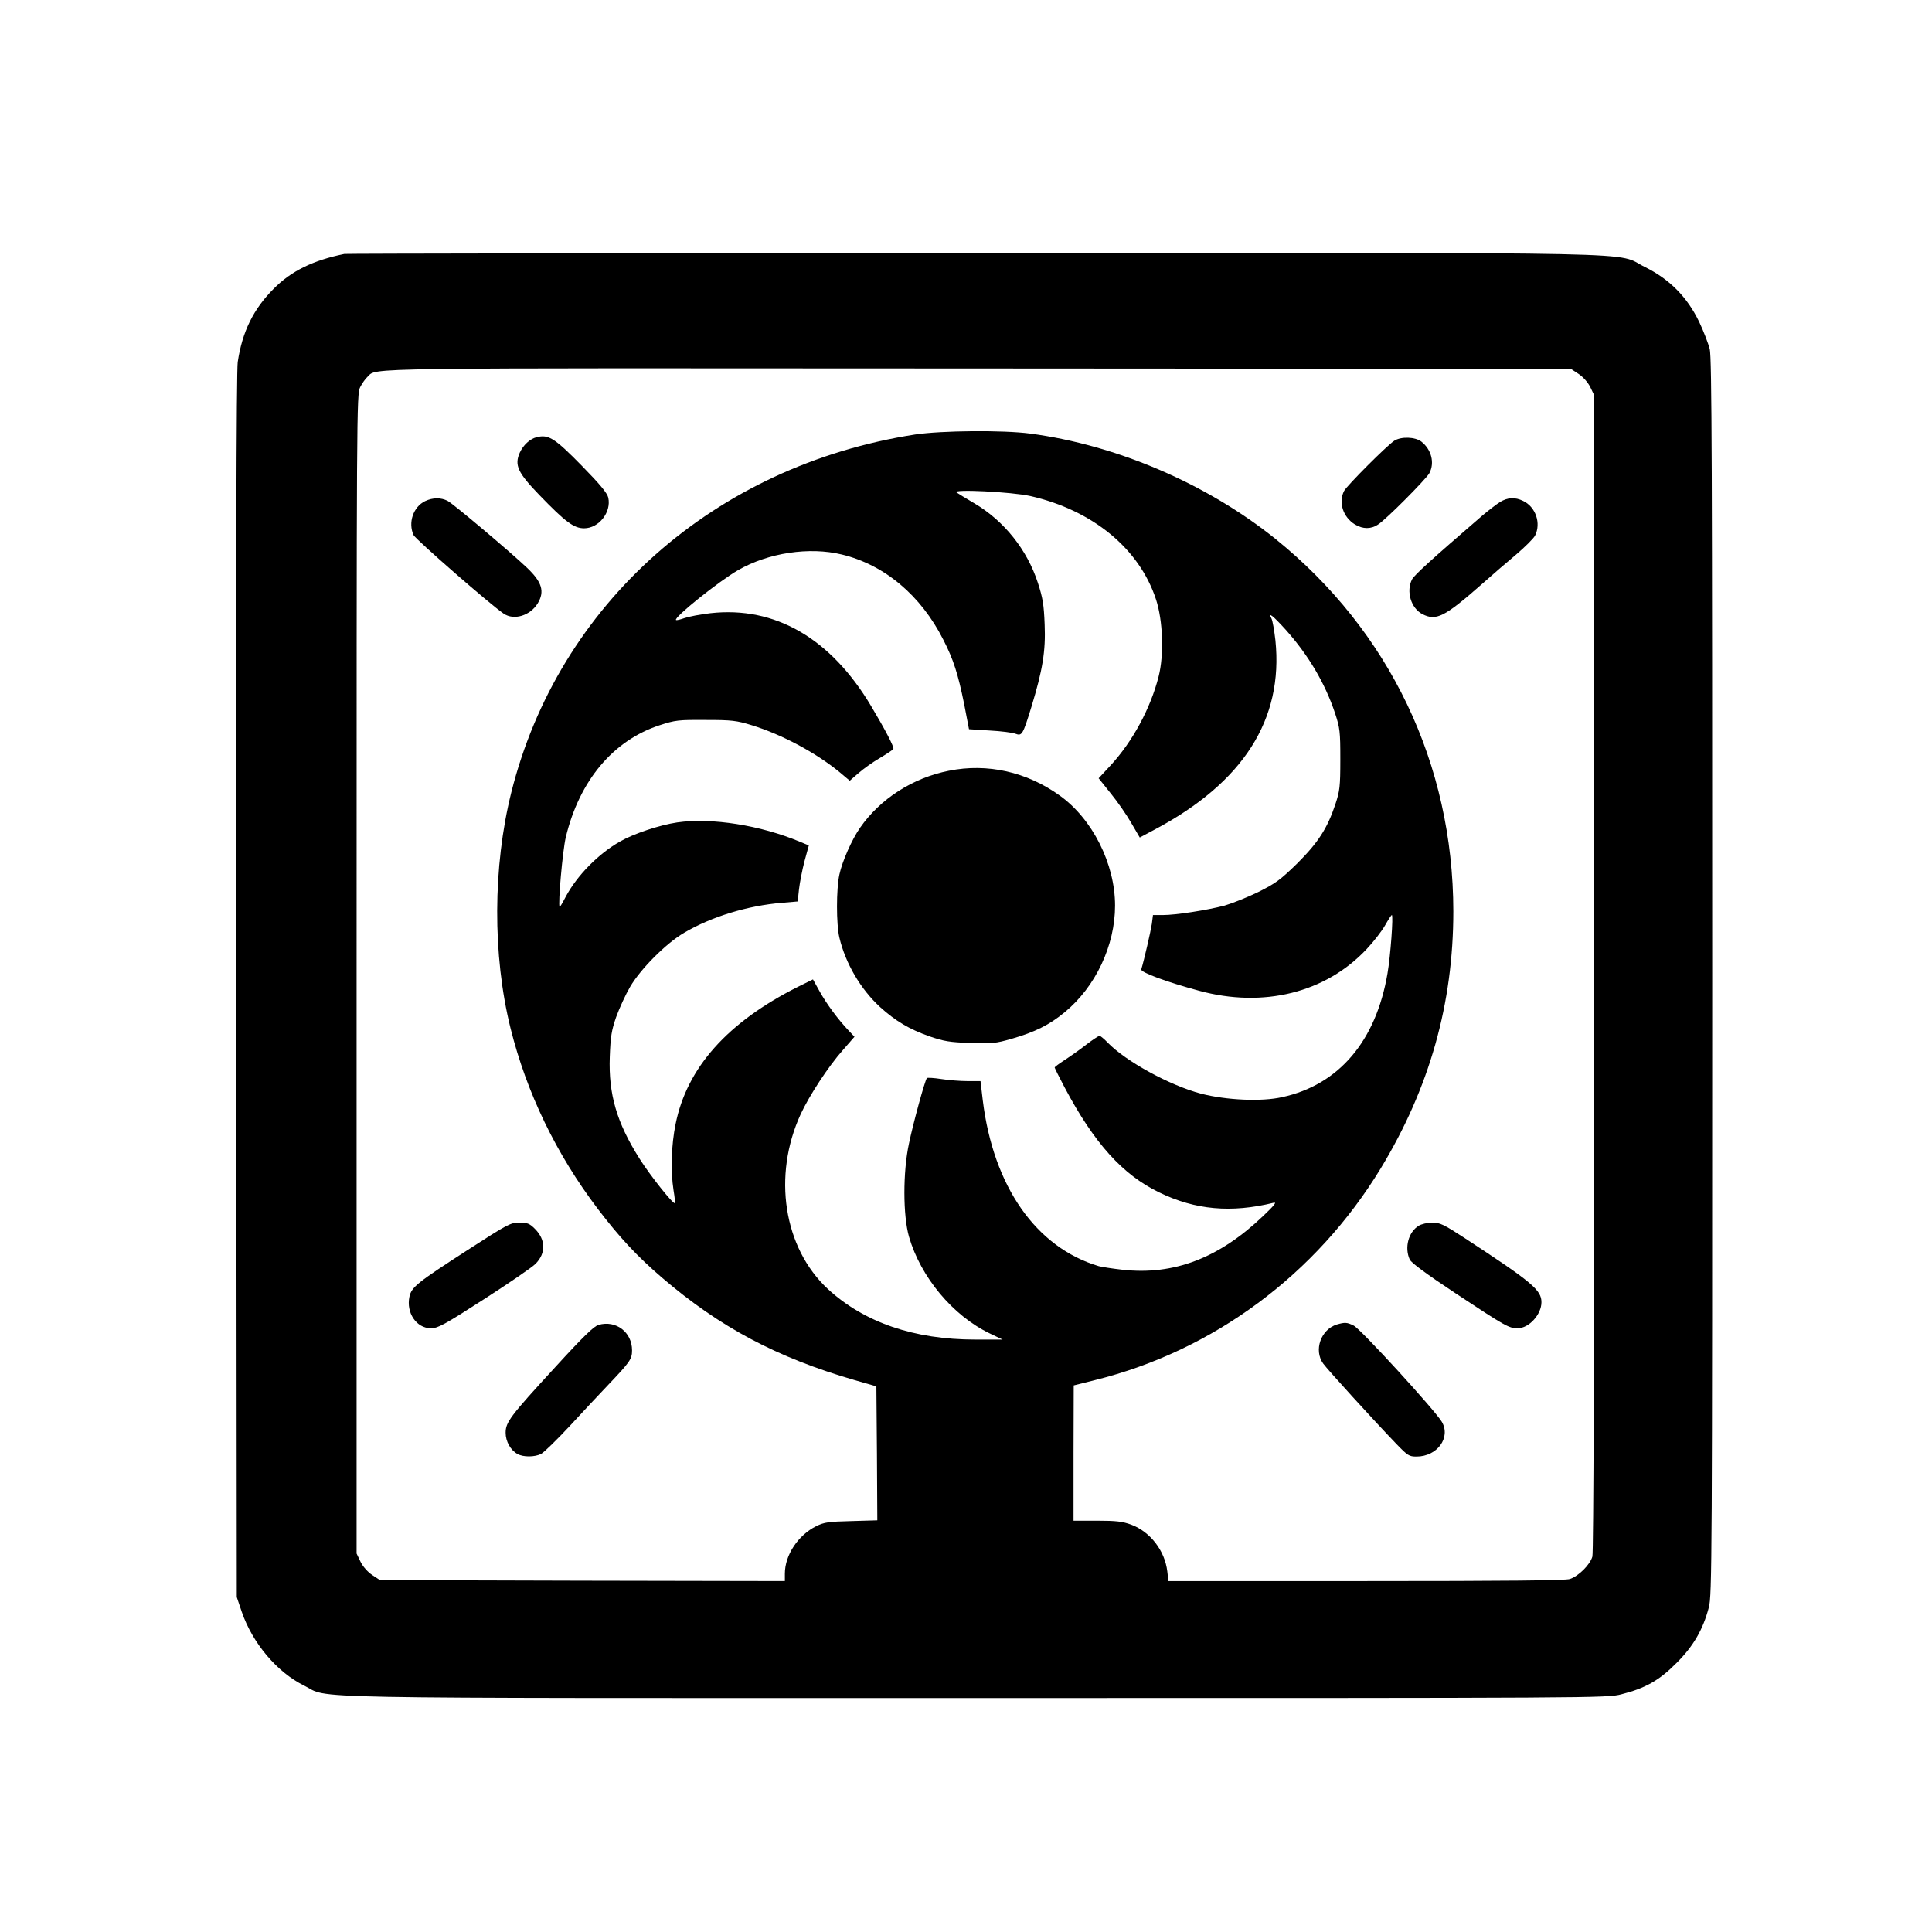
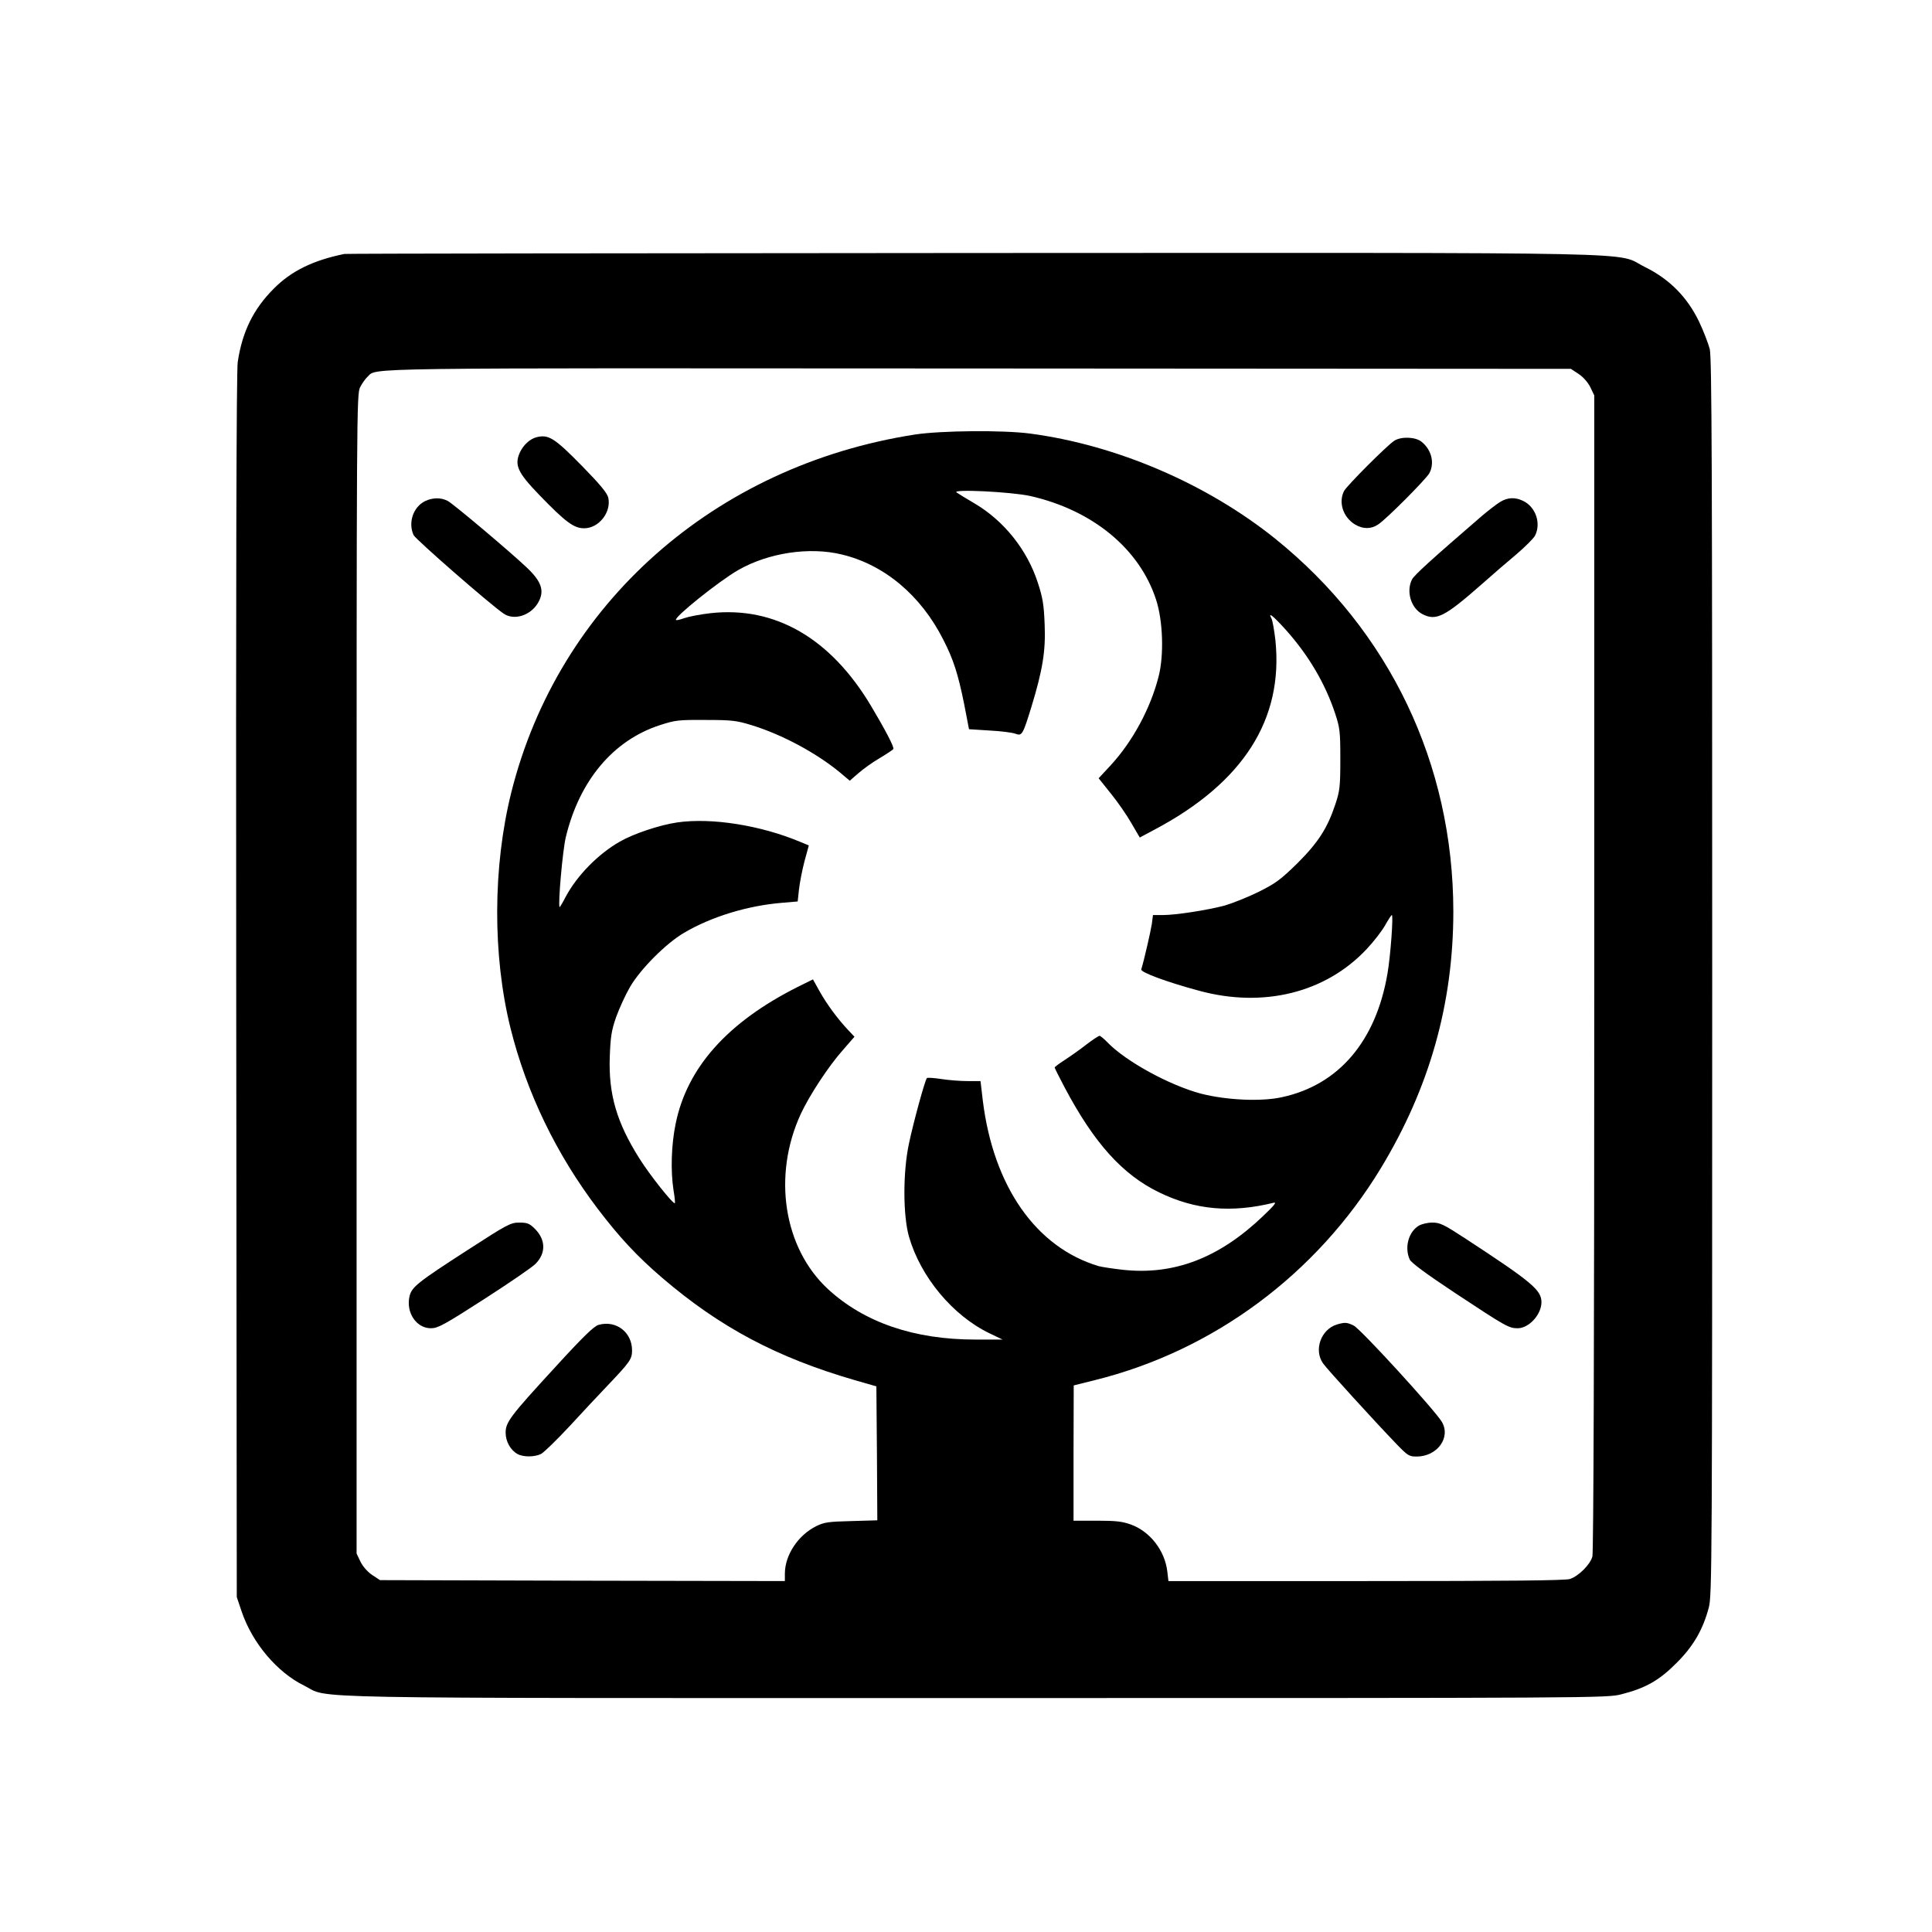
<svg xmlns="http://www.w3.org/2000/svg" version="1.0" width="1024pt" height="1024pt" viewBox="0 0 1024 1024" preserveAspectRatio="xMidYMid meet">
  <g transform="translate(0,1024) scale(0.1,-0.1)" fill="#000000" stroke="none">
    <path d="M1825 8894 c-166 -34 -281 -90 -374 -184 -108 -108 -167 -228 -191 -389 -7 -44 -10 -1160 -8 -3306 l3 -3240 26 -77 c57 -167 188 -322 331 -392 143 -71 -143 -66 3559 -66 3304 0 3347 0 3423 20 127 32 201 74 291 165 89 88 141 177 172 295 17 61 18 250 18 3340 0 2711 -2 3284 -13 3330 -8 30 -33 96 -57 146 -63 130 -156 224 -285 288 -170 83 159 76 -3558 75 -1824 -1 -3326 -3 -3337 -5z m6542 -636 c24 -16 49 -44 62 -70 l21 -44 0 -3060 c0 -1971 -4 -3072 -10 -3094 -12 -43 -72 -103 -119 -119 -24 -8 -328 -11 -1081 -11 l-1047 0 -6 51 c-13 110 -90 210 -191 248 -47 17 -79 21 -182 21 l-124 0 0 359 1 358 112 28 c629 156 1174 561 1515 1122 259 427 385 874 385 1363 -1 781 -338 1486 -943 1974 -362 291 -840 497 -1300 558 -144 19 -471 16 -610 -5 -1063 -165 -1890 -898 -2140 -1897 -98 -393 -100 -863 -4 -1250 85 -341 242 -667 463 -958 115 -151 207 -250 341 -365 306 -262 607 -422 1020 -542 l115 -33 3 -355 2 -355 -137 -4 c-122 -3 -144 -6 -187 -27 -96 -48 -166 -153 -166 -252 l0 -39 -1073 2 -1073 3 -41 27 c-24 16 -49 44 -62 70 l-21 44 0 3073 c0 2995 0 3073 19 3109 10 20 28 45 39 55 53 49 -111 46 3238 44 l3140 -2 41 -27z m-2906 -647 c330 -75 578 -279 666 -548 37 -112 43 -295 14 -408 -43 -170 -138 -345 -254 -471 l-64 -69 64 -80 c36 -44 85 -115 109 -157 l45 -77 77 41 c472 250 685 585 642 1004 -6 52 -15 105 -21 116 -20 37 8 15 75 -59 121 -135 209 -284 262 -443 26 -79 28 -97 28 -245 0 -145 -3 -167 -26 -237 -43 -129 -91 -203 -202 -314 -90 -88 -115 -106 -207 -152 -57 -28 -138 -60 -179 -72 -92 -24 -257 -50 -327 -50 l-52 0 -6 -47 c-6 -39 -40 -188 -56 -241 -5 -15 135 -67 306 -113 341 -93 671 -11 888 220 37 39 81 96 98 126 17 30 33 55 36 55 9 0 -7 -218 -23 -310 -61 -358 -258 -590 -558 -655 -110 -25 -295 -16 -429 18 -167 44 -399 171 -496 271 -19 20 -39 36 -43 36 -5 0 -37 -21 -71 -47 -34 -27 -86 -63 -115 -82 -28 -18 -52 -36 -52 -39 0 -3 24 -51 53 -106 157 -296 307 -462 501 -556 191 -93 382 -110 606 -55 19 5 5 -13 -55 -70 -233 -223 -473 -315 -745 -285 -54 6 -111 15 -126 19 -333 99 -559 423 -615 879 l-12 102 -69 0 c-38 0 -101 5 -139 11 -39 6 -73 8 -76 5 -10 -9 -73 -240 -95 -346 -33 -153 -32 -383 0 -495 62 -214 232 -418 427 -512 l69 -33 -144 0 c-326 0 -590 91 -782 268 -235 218 -294 601 -144 927 46 99 146 252 224 340 l61 70 -33 35 c-55 58 -114 138 -152 206 l-35 63 -81 -40 c-372 -187 -587 -428 -647 -726 -23 -111 -27 -250 -11 -352 6 -35 9 -65 7 -68 -8 -8 -133 149 -188 237 -120 190 -164 340 -157 538 4 108 9 140 34 212 17 47 50 119 74 160 55 94 190 230 286 286 144 85 336 144 520 159 l82 7 7 65 c4 35 17 102 29 148 l23 84 -46 19 c-210 88 -469 129 -651 103 -95 -14 -232 -60 -305 -102 -114 -65 -226 -179 -286 -291 -17 -33 -32 -58 -33 -56 -9 15 16 300 33 371 72 299 250 512 497 593 83 27 99 29 244 28 139 0 164 -3 245 -28 159 -49 341 -146 468 -251 l51 -43 46 40 c25 22 75 58 113 80 37 22 70 44 72 48 6 9 -44 104 -118 228 -214 359 -509 530 -851 492 -53 -6 -115 -18 -138 -26 -23 -8 -43 -13 -45 -10 -13 13 228 206 329 264 160 92 378 125 550 83 225 -54 419 -216 538 -452 54 -105 78 -182 110 -339 l26 -135 110 -7 c60 -3 121 -11 136 -17 35 -13 39 -6 85 143 59 194 76 295 70 436 -4 105 -10 141 -36 221 -57 176 -180 329 -336 421 -44 26 -87 52 -95 58 -27 19 292 3 391 -19z" />
    <path d="M2845 7923 c-36 -9 -71 -41 -90 -82 -29 -66 -12 -105 103 -224 140 -145 184 -177 238 -177 78 0 145 85 128 162 -5 24 -44 71 -138 167 -147 150 -178 169 -241 154z" />
    <path d="M7390 7904 c-41 -27 -250 -237 -266 -266 -31 -60 -6 -139 58 -178 42 -25 85 -25 122 0 44 28 255 241 272 272 29 55 11 125 -42 167 -33 26 -108 28 -144 5z" />
    <path d="M2253 7584 c-63 -31 -91 -114 -61 -180 11 -23 405 -367 477 -416 55 -38 141 -11 181 54 38 63 23 113 -57 189 -85 81 -392 340 -420 354 -36 19 -80 18 -120 -1z" />
    <path d="M7950 7579 c-19 -12 -62 -45 -95 -73 -270 -233 -358 -313 -371 -337 -32 -63 -6 -152 55 -184 73 -37 116 -16 314 158 54 48 136 119 183 158 47 40 92 85 100 100 33 65 4 152 -63 184 -43 21 -82 19 -123 -6z" />
    <path d="M2479 3615 c-268 -173 -298 -197 -309 -248 -18 -85 37 -167 114 -167 37 0 70 18 283 155 132 85 255 169 272 187 55 56 54 127 -4 185 -28 28 -40 33 -82 33 -47 0 -62 -8 -274 -145z" />
    <path d="M7519 3743 c-54 -33 -76 -116 -47 -179 9 -18 86 -75 243 -179 265 -175 282 -185 329 -185 60 0 126 73 126 138 0 65 -51 107 -407 340 -112 73 -131 82 -172 82 -25 0 -58 -8 -72 -17z" />
    <path d="M3173 3218 c-24 -6 -82 -62 -230 -224 -240 -261 -263 -292 -263 -348 0 -46 26 -92 62 -112 31 -18 93 -17 126 0 15 8 83 74 151 147 68 74 158 170 200 214 120 126 131 141 131 188 0 96 -85 161 -177 135z" />
    <path d="M7086 3220 c-85 -26 -124 -136 -73 -207 22 -31 266 -299 387 -425 61 -63 68 -68 108 -68 110 0 183 101 134 184 -36 61 -432 494 -467 510 -36 18 -47 18 -89 6z" />
-     <path d="M5030 6155 c-193 -38 -365 -149 -472 -303 -43 -62 -94 -177 -109 -247 -17 -77 -17 -264 0 -335 33 -138 113 -273 215 -367 83 -75 155 -118 263 -156 76 -26 106 -31 215 -35 115 -4 135 -2 219 22 125 36 201 74 282 141 164 135 267 354 267 565 0 222 -120 460 -294 584 -174 125 -383 172 -586 131z" />
  </g>
</svg>